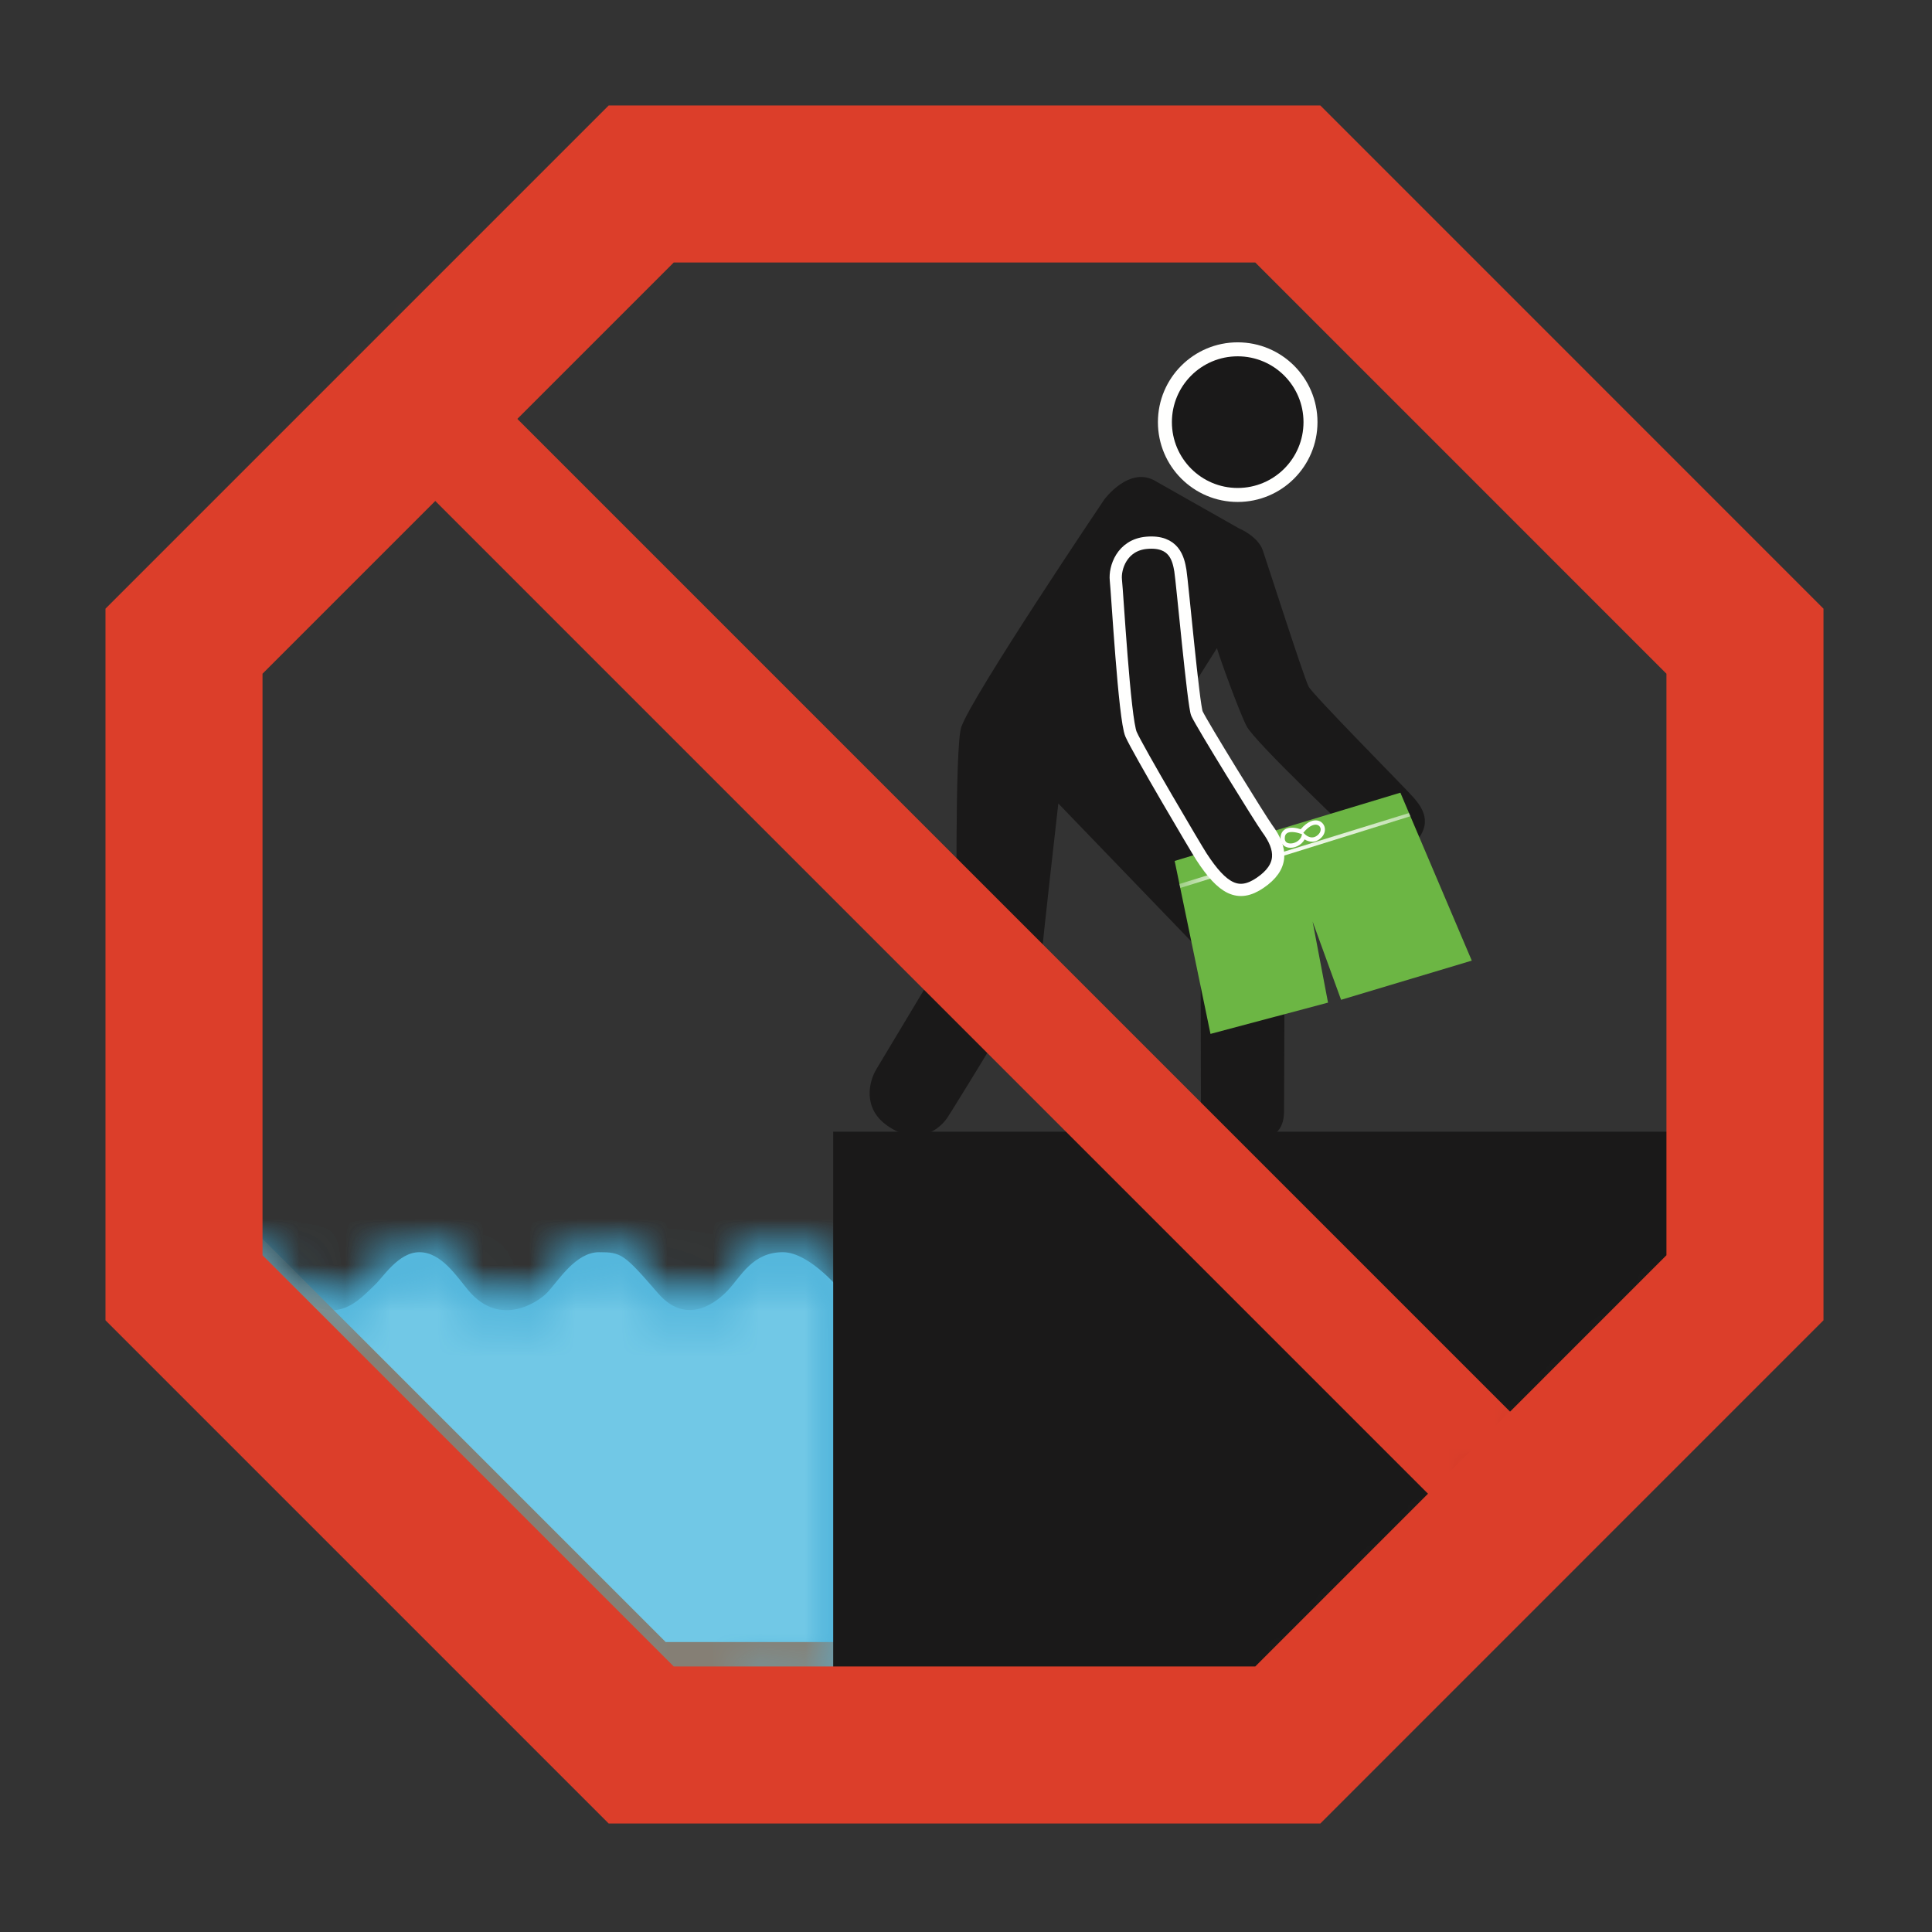
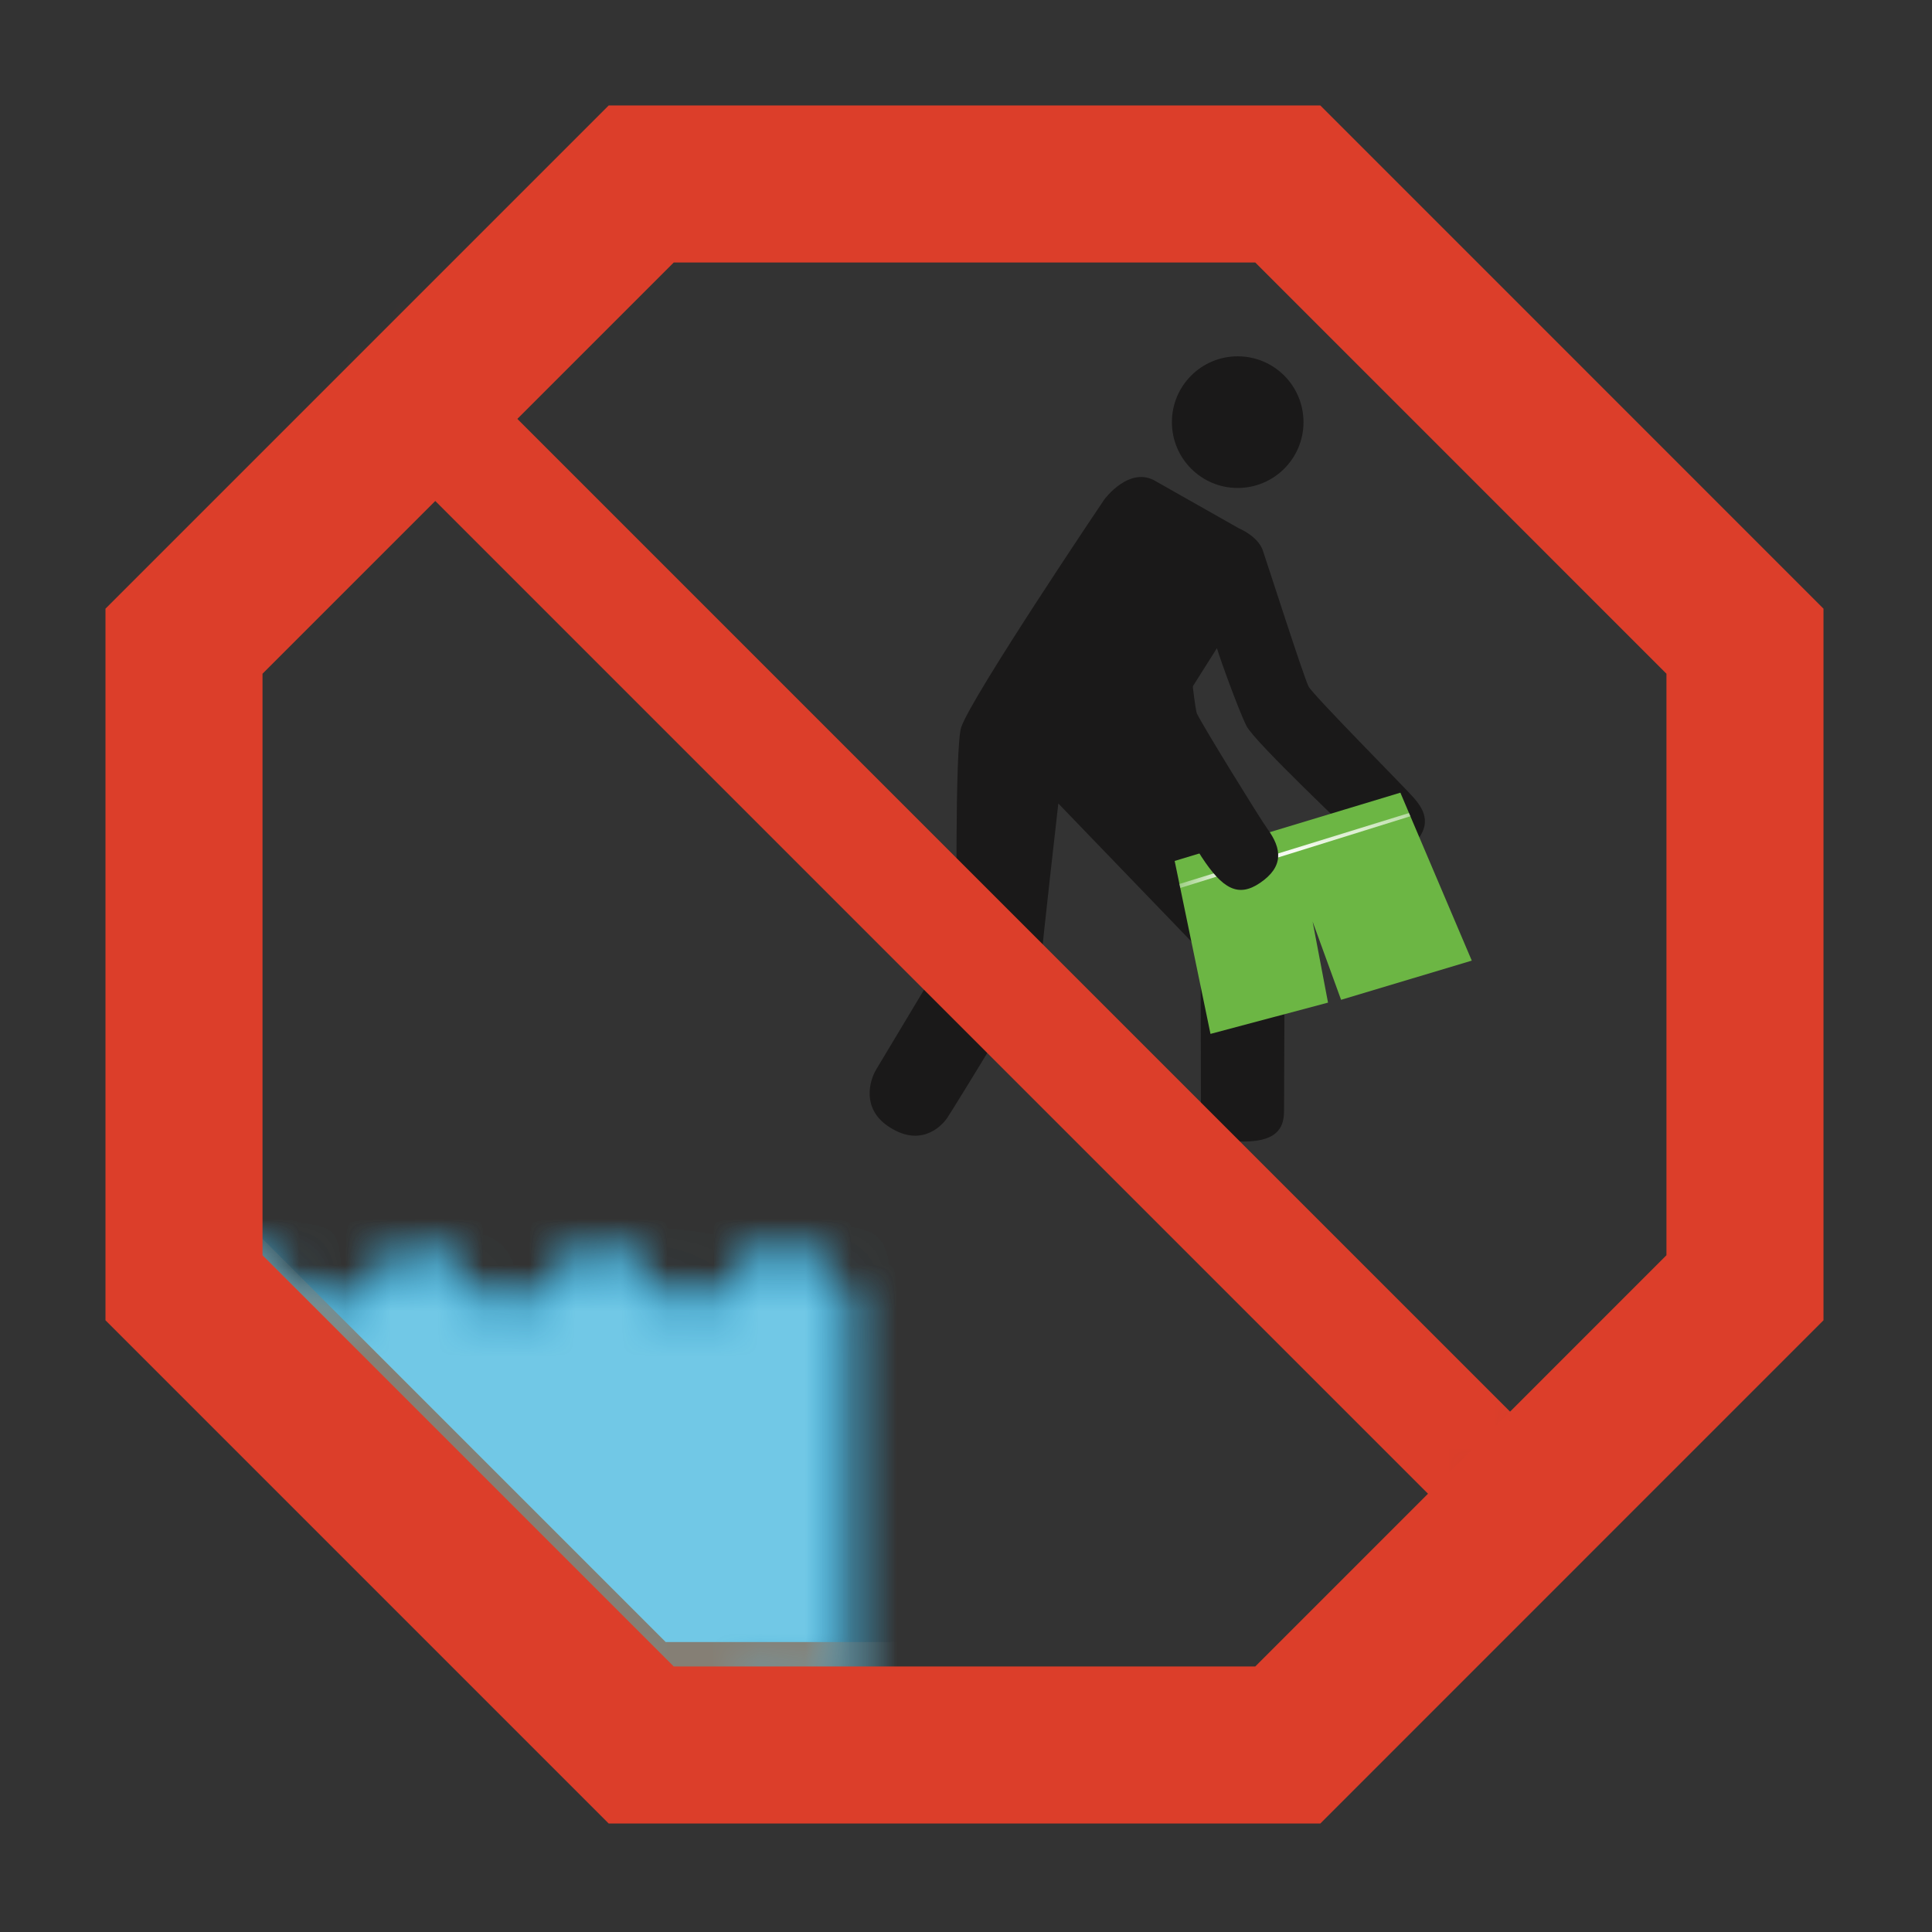
<svg xmlns="http://www.w3.org/2000/svg" xmlns:xlink="http://www.w3.org/1999/xlink" width="42px" height="42px" viewBox="0 0 42 42" version="1.1">
  <rect x="0" y="0" width="42" height="42" fill="#333333" stroke="none" />
  <title>25_CHANGER</title>
  <desc>Created with Sketch.</desc>
  <defs>
    <polyline id="path-1" points="10.765 0.47 0.826 10.409 0.826 24.465 10.765 34.405 24.822 34.405 34.76 24.465 34.76 10.409 24.822 0.47" />
    <path d="M11.823,1.052 C11.609,1.281 10.943,1.852 10.304,1.113 C9.562,0.256 9.505,0.222 9.021,0.222 C8.522,0.222 8.15,0.824 7.906,1.09 C7.706,1.308 6.872,1.867 6.189,1.06 C5.927,0.748 5.596,0.222 5.119,0.222 C4.657,0.222 4.335,0.764 4.129,0.953 C3.835,1.22 3.264,1.958 2.347,1.03 C1.606,0.279 1.599,0.222 1.224,0.222 C0.891,0.222 0.509,0.669 0.273,0.912 L8.868,9.507 C9.146,9.466 9.471,9.559 9.805,9.932 C9.959,10.104 10.085,10.266 10.206,10.405 L11.78,10.405 C11.936,10.221 12.066,10.017 12.197,9.871 C12.66,9.355 13.259,9.365 13.818,10.024 C13.931,10.157 14.024,10.288 14.098,10.405 L14.338,10.405 L14.338,1.126 C14.338,1.126 13.629,0.222 13.018,0.222 C12.358,0.222 12.109,0.748 11.823,1.052 Z" id="path-3" />
    <polygon id="path-5" points="10.765 0.47 0.826 10.409 0.826 24.465 10.765 34.405 24.822 34.405 34.76 24.465 34.76 10.409 24.822 0.47" />
    <polygon id="path-7" points="0.535 1.716 0.645 2.242 1.315 5.477 3.871 4.796 3.535 3.034 4.154 4.735 6.996 3.883 5.599 0.6 5.443 0.232" />
    <polyline id="path-9" points="10.765 0.47 0.826 10.409 0.826 24.465 10.765 34.405 24.822 34.405 34.76 24.465 34.76 10.409 24.822 0.47" />
    <polyline id="path-11" points="10.765 0.47 0.826 10.409 0.826 24.465 10.765 34.405 24.822 34.405 34.76 24.465 34.76 10.409 24.822 0.47" />
-     <polygon id="path-13" points="10.765 0.47 0.826 10.409 0.826 24.465 10.765 34.405 24.822 34.405 34.76 24.465 34.76 10.409 24.822 0.47" />
    <polyline id="path-15" points="10.765 0.47 0.826 10.409 0.826 24.465 10.765 34.405 24.822 34.405 34.76 24.465 34.76 10.409 24.822 0.47" />
  </defs>
  <g id="25_CHANGER" stroke="none" stroke-width="1" fill="none" fill-rule="evenodd">
    <g id="Group-5" transform="translate(3, 3)">
      <mask id="mask-2" fill="white">
        <use xlink:href="#path-1" />
      </mask>
      <g id="Clip-4" />
-       <path d="M-8.809,24.549 L-8.809,33.899 C-8.809,33.899 -8.141,34.839 -7.575,34.839 C-7.033,34.839 -6.79,34.313 -6.615,34.061 C-5.971,33.143 -5.309,33.559 -4.971,33.94 C-4.687,34.261 -4.349,34.846 -3.747,34.846 C-3.13,34.846 -2.911,34.161 -2.551,33.833 C-2.24,33.549 -1.675,33.25 -1.033,33.871 C-0.402,34.481 -0.38,34.846 0.222,34.846 C0.716,34.846 0.914,34.477 1.27,33.963 C1.535,33.582 2.312,33.14 2.928,33.924 C3.357,34.471 3.427,34.846 4.065,34.846 C4.63,34.846 4.953,34.674 5.201,34.368 C5.436,34.082 6.002,33.569 6.706,34.3 C7.039,34.647 7.322,34.846 7.96,34.846 C8.596,34.846 8.934,34.183 9.207,33.886 C9.507,33.559 10.138,33.186 10.805,33.932 C11.25,34.428 11.465,34.846 11.979,34.846 C12.602,34.846 12.896,34.206 13.197,33.871 C13.66,33.355 14.259,33.364 14.818,34.024 C15.179,34.45 15.338,34.854 15.338,34.854 L15.338,25.126 C15.338,25.126 14.628,24.222 14.018,24.222 C13.358,24.222 13.109,24.747 12.822,25.052 C12.609,25.28 11.943,25.852 11.304,25.113 C10.562,24.255 10.505,24.222 10.021,24.222 C9.522,24.222 9.15,24.824 8.906,25.09 C8.706,25.307 7.872,25.867 7.189,25.06 C6.926,24.748 6.595,24.222 6.118,24.222 C5.657,24.222 5.335,24.764 5.129,24.953 C4.835,25.22 4.263,25.958 3.346,25.029 C2.606,24.278 2.598,24.222 2.224,24.222 C1.835,24.222 1.38,24.83 1.168,25.014 C0.956,25.197 0.324,25.966 -0.578,25.006 C-1.229,24.313 -1.452,24.199 -1.737,24.199 C-2.082,24.199 -2.301,24.374 -2.705,24.923 C-2.937,25.238 -3.56,25.966 -4.407,25.029 C-4.795,24.599 -5.229,24.215 -5.653,24.215 C-6.078,24.215 -6.519,24.747 -6.694,24.961 C-6.874,25.178 -7.707,26.262 -8.809,24.549" id="Fill-3" fill="#71C8E6" mask="url(#mask-2)" />
    </g>
    <g id="Group-10" transform="translate(4, 27)">
      <mask id="mask-4" fill="white">
        <use xlink:href="#path-3" />
      </mask>
      <g id="Clip-7" />
      <polygon id="Fill-6" fill="#0084BF" mask="url(#mask-4)" points="-393 711.017 363.218 711.017 363.218 -405.173 -393 -405.173" />
      <path d="M37.971,8.952 C37.971,12.05 35.459,14.561 32.362,14.561 L1.259,14.561 C-1.84,14.561 -4.35,12.05 -4.35,8.952 L-4.35,-22.151 C-4.35,-25.249 -1.84,-27.76 1.259,-27.76 L32.362,-27.76 C35.459,-27.76 37.971,-25.249 37.971,-22.151 L37.971,8.952 Z" id="Fill-8" fill="#71C8E6" mask="url(#mask-4)" />
      <polygon id="Stroke-9" stroke="#857F75" stroke-width="3.414" mask="url(#mask-4)" points="33.76 0.465 23.822 10.404 9.765 10.404 -0.174 0.465 -0.174 -13.591 9.765 -23.53 23.822 -23.53 33.76 -13.591" />
    </g>
    <g id="Group-17" transform="translate(3, 3)">
      <mask id="mask-6" fill="white">
        <use xlink:href="#path-5" />
      </mask>
      <g id="Clip-12" />
-       <polygon id="Fill-11" fill="#1A1919" mask="url(#mask-6)" points="15.113 35.878 39.335 35.878 39.335 21.602 15.113 21.602" />
-       <path d="M25.337,6.177 C25.337,6.967 24.697,7.608 23.906,7.608 C23.116,7.608 22.476,6.967 22.476,6.177 C22.476,5.387 23.116,4.746 23.906,4.746 C24.697,4.746 25.337,5.387 25.337,6.177 Z" id="Stroke-13" stroke="#FFFFFE" stroke-width="0.608" mask="url(#mask-6)" />
      <path d="M25.337,6.177 C25.337,6.967 24.697,7.608 23.906,7.608 C23.116,7.608 22.476,6.967 22.476,6.177 C22.476,5.387 23.116,4.746 23.906,4.746 C24.697,4.746 25.337,5.387 25.337,6.177" id="Fill-14" fill="#1A1919" mask="url(#mask-6)" />
      <path d="M22.138,7.469 L23.932,8.485 C23.932,8.485 24.341,8.652 24.451,8.961 C24.533,9.196 25.326,11.67 25.445,11.92 C25.528,12.095 27.559,14.139 27.735,14.344 C27.909,14.547 28.182,14.899 27.726,15.355 C27.317,15.764 26.798,15.547 26.605,15.346 C26.399,15.129 24.272,13.131 24.097,12.781 C23.922,12.431 23.513,11.295 23.455,11.091 L22.019,13.363 C22.019,13.363 24.272,16.22 24.476,16.425 C24.68,16.629 24.843,16.848 24.901,16.965 C24.959,17.081 24.926,17.751 24.926,17.955 C24.926,18.159 24.914,21.048 24.914,21.135 C24.914,21.444 24.839,21.816 24.035,21.816 C23.18,21.816 23.107,21.482 23.107,21.148 L23.101,17.678 L20.007,14.467 C20.007,14.467 19.638,17.707 19.638,17.853 C19.638,17.998 17.672,21.19 17.588,21.308 C17.44,21.519 16.976,21.954 16.285,21.468 C15.744,21.086 15.893,20.504 16.052,20.243 L17.801,17.328 C17.801,17.328 17.752,13.229 17.897,12.807 C18.133,12.123 21.003,7.863 21.003,7.863 C21.003,7.863 21.557,7.103 22.138,7.469" id="Fill-15" fill="#1A1919" mask="url(#mask-6)" />
      <polygon id="Fill-16" fill="#6CB644" mask="url(#mask-6)" points="27.599 14.6 28.995 17.883 26.154 18.735 25.535 17.034 25.87 18.796 23.315 19.476 22.645 16.242 22.536 15.716 27.443 14.232" />
    </g>
    <g id="Group-20" transform="translate(25, 17)">
      <mask id="mask-8" fill="white">
        <use xlink:href="#path-7" />
      </mask>
      <g id="Clip-19" />
      <polygon id="Fill-18" fill="#FFFFFE" mask="url(#mask-8)" points="0.639 2.217 5.629 0.675 5.661 0.744 0.659 2.303" />
    </g>
    <g id="Group-33" transform="translate(3, 3)">
      <g id="Group-23">
        <mask id="mask-10" fill="white">
          <use xlink:href="#path-9" />
        </mask>
        <g id="Clip-22" />
-         <path d="M25.626,14.93 C25.664,14.937 25.693,14.962 25.705,14.998 C25.719,15.042 25.705,15.093 25.668,15.133 C25.531,15.281 25.389,15.156 25.373,15.141 C25.373,15.141 25.349,15.118 25.333,15.103 C25.479,14.925 25.585,14.922 25.626,14.93 M25.024,15.334 C24.96,15.324 24.927,15.284 24.93,15.217 C24.931,15.167 24.948,15.133 24.978,15.113 C25.056,15.06 25.219,15.103 25.273,15.124 C25.273,15.124 25.304,15.136 25.305,15.136 C25.302,15.148 25.298,15.163 25.298,15.163 C25.268,15.281 25.128,15.351 25.024,15.334 M25.275,15.027 C25.208,15.005 25.037,14.96 24.927,15.034 C24.889,15.059 24.842,15.112 24.838,15.212 C24.834,15.327 24.9,15.409 25.01,15.427 C25.135,15.447 25.293,15.378 25.361,15.248 C25.452,15.305 25.602,15.341 25.735,15.198 C25.796,15.132 25.817,15.047 25.793,14.97 C25.77,14.901 25.714,14.851 25.643,14.838 C25.575,14.825 25.439,14.836 25.275,15.027" id="Fill-21" fill="#FFFFFE" mask="url(#mask-10)" />
      </g>
      <g id="Group-26">
        <mask id="mask-12" fill="white">
          <use xlink:href="#path-11" />
        </mask>
        <g id="Clip-25" />
        <path d="M24.393,16.193 C24.903,15.846 24.877,15.458 24.548,15.012 C24.41,14.825 23.128,12.749 23.021,12.513 C22.945,12.347 22.701,9.653 22.66,9.404 C22.618,9.155 22.531,8.747 21.927,8.8 C21.386,8.847 21.23,9.351 21.258,9.61 C21.289,9.89 21.443,12.625 21.588,12.962 C21.735,13.298 23.009,15.457 23.118,15.623 C23.58,16.332 23.922,16.514 24.393,16.193" id="Fill-24" fill="#1A1919" mask="url(#mask-12)" />
      </g>
      <g id="Group-29">
        <mask id="mask-14" fill="white">
          <use xlink:href="#path-13" />
        </mask>
        <g id="Clip-28" />
        <path d="M24.393,16.193 C24.903,15.846 24.877,15.458 24.548,15.012 C24.41,14.825 23.128,12.749 23.021,12.513 C22.945,12.347 22.701,9.653 22.66,9.404 C22.618,9.155 22.531,8.747 21.927,8.8 C21.386,8.847 21.23,9.351 21.258,9.61 C21.289,9.89 21.443,12.625 21.588,12.962 C21.735,13.298 23.009,15.457 23.118,15.623 C23.58,16.332 23.922,16.514 24.393,16.193 Z" id="Stroke-27" stroke="#FFFFFE" stroke-width="0.266" mask="url(#mask-14)" />
      </g>
      <g id="Group-32">
        <mask id="mask-16" fill="white">
          <use xlink:href="#path-15" />
        </mask>
        <g id="Clip-31" />
        <path d="M-2.649,-3.005 L38.268,37.913" id="Stroke-30" stroke="#DC3E2A" stroke-width="2.523" mask="url(#mask-16)" />
      </g>
    </g>
    <polygon id="Stroke-34" stroke="#DC3E2A" stroke-width="3.414" points="37.934 27.995 27.996 37.934 13.939 37.934 4 27.995 4 13.939 13.939 4 27.996 4 37.934 13.939" />
  </g>
</svg>